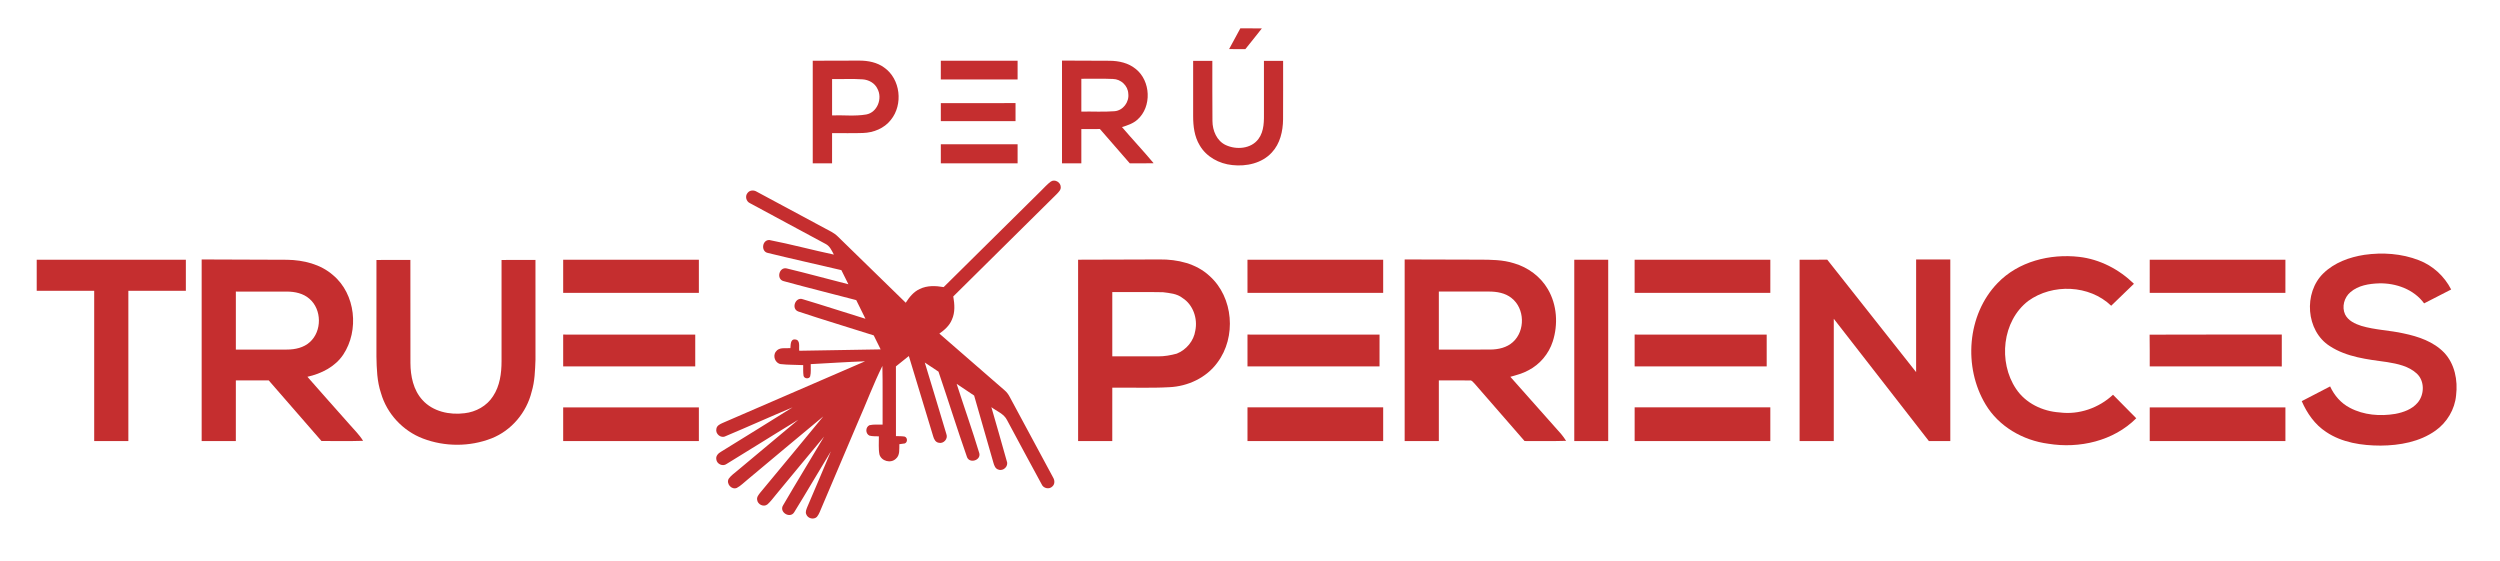
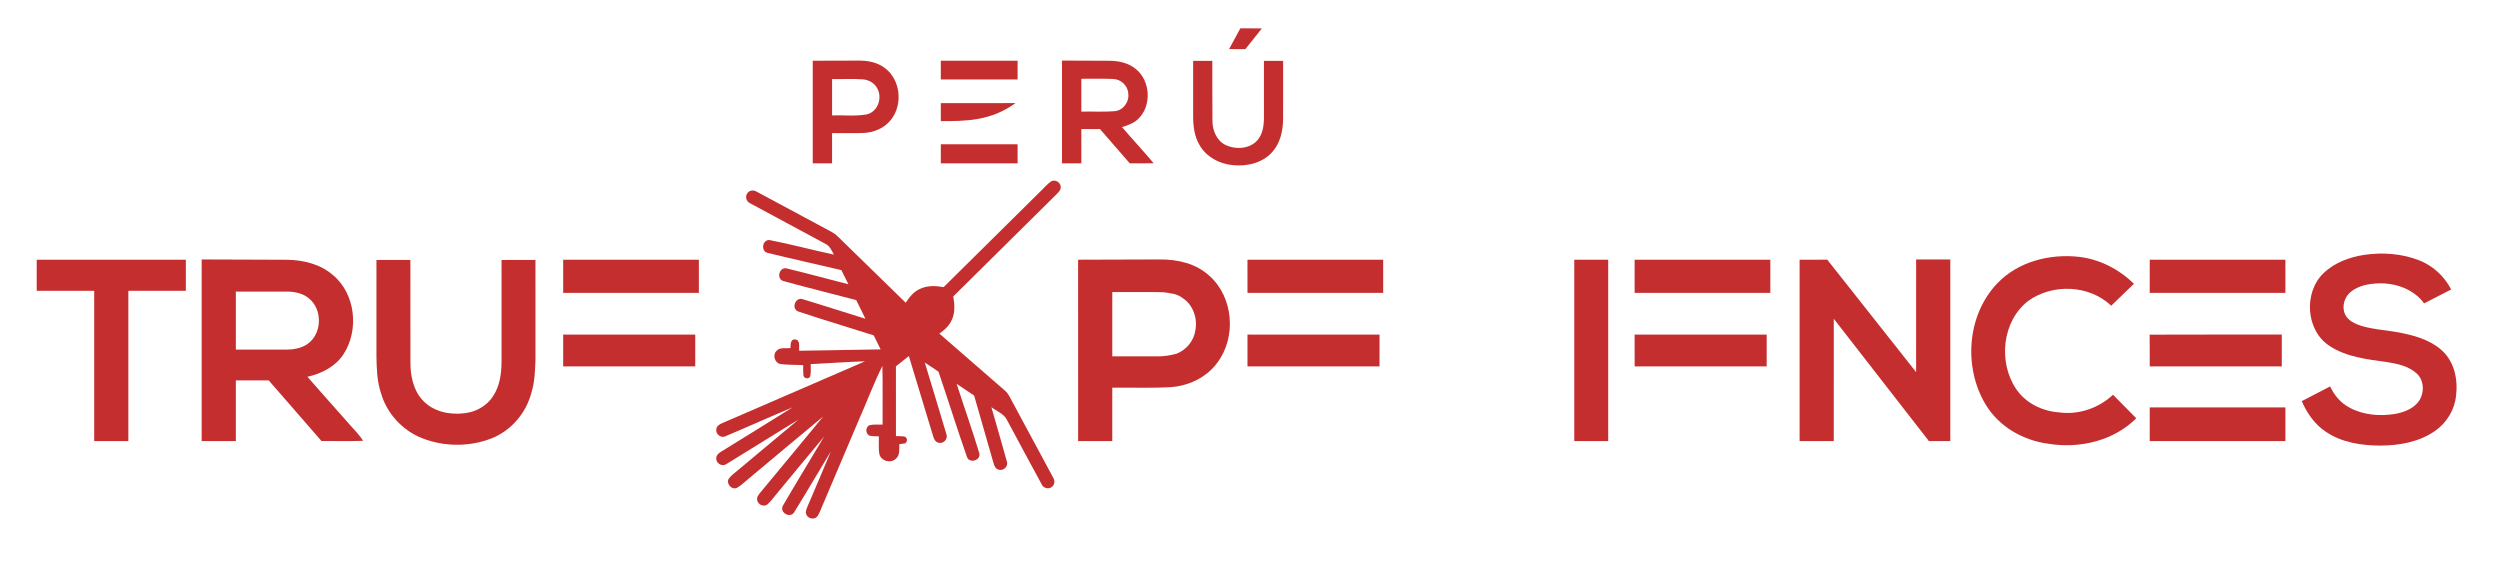
<svg xmlns="http://www.w3.org/2000/svg" width="1550pt" height="348pt" viewBox="0 0 1550 348" version="1.1">
  <g id="#ffffffff">
</g>
  <g id="#c52e2fff">
    <path fill="#c52e2f" opacity="1.00" d=" M 762.04 30.43 C 764.33 26.13 766.68 21.86 769.01 17.57 C 773.46 17.57 777.90 17.55 782.36 17.60 C 779.00 21.95 775.51 26.19 772.10 30.48 C 768.74 30.49 765.39 30.49 762.04 30.43 Z" />
    <path fill="#c52e2f" opacity="1.00" d=" M 503.90 37.66 C 513.59 37.67 523.27 37.54 532.96 37.58 C 538.27 37.60 543.79 38.66 548.16 41.86 C 558.36 48.97 560.06 64.84 552.31 74.35 C 548.22 79.59 541.58 82.26 535.05 82.45 C 528.67 82.70 522.28 82.48 515.89 82.55 C 515.88 88.79 515.89 95.03 515.88 101.27 C 511.89 101.27 507.89 101.27 503.90 101.27 C 503.90 80.07 503.90 58.86 503.90 37.66 M 515.89 49.01 C 515.88 56.52 515.89 64.03 515.89 71.54 C 522.93 71.29 530.08 72.18 537.06 70.98 C 543.97 69.72 547.26 60.99 544.02 55.06 C 542.39 51.49 538.59 49.44 534.78 49.19 C 528.49 48.75 522.18 49.14 515.89 49.01 Z" />
    <path fill="#c52e2f" opacity="1.00" d=" M 583.30 49.28 C 583.30 45.41 583.30 41.53 583.31 37.65 C 599.18 37.66 615.04 37.65 630.91 37.65 C 630.91 41.53 630.91 45.41 630.91 49.29 C 615.04 49.29 599.17 49.29 583.30 49.28 Z" />
    <path fill="#c52e2f" opacity="1.00" d=" M 658.44 101.27 C 658.43 80.03 658.44 58.80 658.44 37.56 C 668.30 37.59 678.15 37.61 688.01 37.68 C 693.68 37.72 699.59 39.01 704.07 42.68 C 713.51 50.06 714.24 66.21 705.21 74.18 C 702.52 76.60 699.02 77.75 695.63 78.79 C 702.07 86.34 708.90 93.57 715.26 101.20 C 710.32 101.31 705.38 101.28 700.45 101.25 C 694.32 94.13 688.12 87.08 681.96 80.00 C 678.11 80.00 674.27 80.00 670.43 80.01 C 670.43 87.10 670.43 94.18 670.43 101.27 C 666.43 101.27 662.44 101.27 658.44 101.27 M 670.43 48.84 C 670.43 55.62 670.43 62.40 670.43 69.19 C 677.30 69.04 684.19 69.50 691.05 68.95 C 696.35 68.50 700.24 63.20 699.53 58.01 C 699.31 53.09 694.93 49.05 690.06 48.96 C 683.52 48.64 676.97 48.93 670.43 48.84 Z" />
    <path fill="#c52e2f" opacity="1.00" d=" M 739.75 37.75 C 743.71 37.74 747.68 37.74 751.65 37.75 C 751.71 50.16 751.56 62.59 751.72 75.00 C 751.73 80.93 754.37 87.36 760.01 89.96 C 766.55 93.00 775.68 92.31 780.22 86.17 C 783.90 81.26 783.68 74.80 783.65 68.97 C 783.62 58.56 783.64 48.16 783.64 37.75 C 787.60 37.74 791.56 37.74 795.53 37.75 C 795.51 49.85 795.59 61.95 795.50 74.05 C 795.42 81.37 793.66 89.09 788.51 94.57 C 782.40 101.25 772.70 103.33 763.98 102.34 C 755.90 101.53 747.93 97.26 743.81 90.10 C 740.51 84.68 739.75 78.21 739.75 71.99 C 739.75 60.58 739.75 49.16 739.75 37.75 Z" />
-     <path fill="#c52e2f" opacity="1.00" d=" M 583.31 63.93 C 598.75 63.92 614.19 63.92 629.63 63.92 C 629.63 67.65 629.63 71.37 629.63 75.10 C 614.19 75.09 598.75 75.10 583.31 75.09 C 583.30 71.37 583.30 67.65 583.31 63.93 Z" />
+     <path fill="#c52e2f" opacity="1.00" d=" M 583.31 63.93 C 598.75 63.92 614.19 63.92 629.63 63.92 C 614.19 75.09 598.75 75.10 583.31 75.09 C 583.30 71.37 583.30 67.65 583.31 63.93 Z" />
    <path fill="#c52e2f" opacity="1.00" d=" M 583.31 89.45 C 599.17 89.45 615.04 89.46 630.91 89.45 C 630.91 93.39 630.91 97.33 630.91 101.27 C 615.04 101.27 599.18 101.26 583.31 101.27 C 583.30 97.33 583.30 93.39 583.31 89.45 Z" />
    <path fill="#c52e2f" opacity="1.00" d=" M 651.51 112.57 C 653.97 110.87 657.68 113.03 657.66 115.97 C 657.81 117.77 656.34 119.04 655.26 120.24 C 633.83 141.40 612.43 162.60 591.03 183.79 C 591.85 188.55 592.26 193.66 590.18 198.18 C 588.69 201.89 585.60 204.59 582.41 206.83 C 595.95 218.56 609.41 230.37 622.95 242.08 C 624.23 243.16 625.21 244.54 625.99 246.02 C 634.92 262.72 643.98 279.37 652.93 296.06 C 653.96 297.75 654.10 300.11 652.53 301.54 C 650.59 303.62 646.88 302.85 645.82 300.24 C 638.61 287.02 631.49 273.75 624.38 260.48 C 622.46 256.51 617.97 254.99 614.65 252.44 C 617.81 263.65 621.17 274.80 624.23 286.03 C 625.41 289.04 622.05 292.30 619.07 291.16 C 617.10 290.67 616.40 288.60 615.91 286.88 C 611.94 273.00 607.97 259.11 603.96 245.24 C 600.33 242.83 596.73 240.41 593.12 237.98 C 597.74 252.36 602.82 266.60 607.18 281.04 C 608.23 285.40 601.23 287.56 599.57 283.46 C 593.41 265.88 587.86 248.06 581.86 230.42 C 579.02 228.55 576.19 226.65 573.37 224.77 C 577.79 239.59 582.42 254.35 586.77 269.19 C 587.92 272.06 584.97 275.32 582.01 274.51 C 580.02 274.21 579.08 272.30 578.59 270.58 C 573.56 253.96 568.52 237.34 563.48 220.73 C 560.79 222.85 558.11 224.98 555.47 227.16 C 555.51 241.57 555.48 255.98 555.49 270.39 C 557.27 270.44 559.07 270.39 560.84 270.67 C 562.73 271.28 562.82 274.15 561.00 274.93 C 559.86 275.12 558.73 275.28 557.60 275.40 C 557.47 278.49 558.10 282.29 555.37 284.49 C 552.25 287.45 546.47 285.92 545.26 281.78 C 544.54 278.08 544.98 274.28 544.90 270.53 C 542.95 270.44 540.96 270.59 539.06 270.09 C 536.49 268.88 536.49 264.84 539.07 263.62 C 541.73 263.03 544.49 263.30 547.21 263.26 C 547.13 251.14 547.36 239.01 547.08 226.89 C 541.44 238.23 537.05 250.16 531.90 261.73 C 524.44 279.30 516.93 296.85 509.51 314.43 C 508.58 316.47 507.93 318.71 506.49 320.46 C 504.48 322.40 500.83 321.48 499.89 318.89 C 499.19 317.36 499.98 315.79 500.51 314.36 C 505.38 302.85 510.35 291.39 515.15 279.85 C 507.50 292.38 500.15 305.09 492.42 317.56 C 489.90 321.79 482.90 317.59 485.48 313.36 C 493.81 299.04 502.51 284.92 510.96 270.67 C 501.04 282.51 491.24 294.46 481.38 306.35 C 479.51 308.51 477.91 310.93 475.72 312.79 C 473.40 314.53 469.76 312.76 469.44 309.95 C 469.06 308.15 470.38 306.73 471.37 305.41 C 484.41 289.68 497.48 273.98 510.44 258.18 C 494.72 271.17 479.12 284.31 463.46 297.37 C 461.26 299.11 459.30 301.22 456.80 302.52 C 453.52 303.85 450.09 299.84 451.80 296.81 C 453.31 294.68 455.55 293.23 457.50 291.54 C 469.98 281.12 482.47 270.71 494.92 260.26 C 480.04 269.27 465.36 278.61 450.50 287.64 C 448.10 289.44 444.35 287.69 444.11 284.75 C 443.72 282.63 445.37 281.01 447.04 280.07 C 461.82 270.89 476.68 261.84 491.40 252.56 C 477.48 258.38 463.74 264.61 449.83 270.44 C 446.98 271.95 443.45 269.04 444.14 265.97 C 444.37 263.89 446.40 262.95 448.09 262.21 C 477.52 249.51 506.92 236.72 536.35 224.01 C 525.11 224.39 513.88 225.19 502.65 225.76 C 502.56 228.27 502.94 230.86 502.31 233.33 C 501.65 235.17 498.59 234.86 498.19 232.96 C 497.87 230.78 498.00 228.56 497.98 226.37 C 493.33 226.12 488.65 226.28 484.03 225.74 C 480.61 225.24 478.92 220.66 481.05 217.99 C 483.07 215.08 487.04 216.09 490.05 215.85 C 490.25 213.83 489.96 210.13 493.00 210.46 C 496.45 210.74 495.18 215.17 495.53 217.47 C 512.35 217.18 529.17 216.90 546.00 216.62 C 544.57 213.72 543.13 210.83 541.71 207.94 C 526.14 202.95 510.45 198.31 494.95 193.13 C 490.32 191.46 493.15 183.83 497.75 185.53 C 510.74 189.42 523.63 193.65 536.58 197.64 C 534.69 193.77 532.78 189.92 530.87 186.07 C 515.86 182.10 500.77 178.41 485.81 174.29 C 481.13 173.08 483.04 165.32 487.75 166.43 C 500.54 169.49 513.24 173.02 526.00 176.24 C 524.55 173.32 523.10 170.40 521.65 167.48 C 506.48 163.91 491.25 160.55 476.12 156.84 C 471.64 156.03 472.43 148.70 476.98 148.81 C 490.39 151.42 503.62 155.01 517.00 157.85 C 515.69 155.38 514.50 152.55 511.86 151.23 C 496.27 142.75 480.57 134.48 465.00 125.98 C 462.58 124.92 461.77 121.55 463.54 119.56 C 464.88 117.83 467.40 117.73 469.17 118.85 C 483.28 126.38 497.33 134.01 511.43 141.55 C 514.19 143.04 517.14 144.35 519.40 146.59 C 533.43 160.32 547.54 173.97 561.56 187.70 C 563.77 184.28 566.41 180.90 570.22 179.19 C 574.82 176.90 580.14 177.15 585.07 178.00 C 605.20 158.15 625.27 138.24 645.37 118.36 C 647.40 116.41 649.23 114.23 651.51 112.57 Z" />
    <path fill="#c52e2f" opacity="1.00" d=" M 1465.93 157.99 C 1477.22 156.39 1489.05 157.18 1499.73 161.35 C 1508.37 164.66 1515.52 171.26 1519.72 179.48 C 1514.13 182.35 1508.55 185.24 1502.95 188.09 C 1496.64 179.43 1485.52 175.43 1475.07 175.68 C 1468.82 175.88 1462.08 176.94 1457.22 181.18 C 1453.36 184.45 1451.81 190.29 1453.95 194.94 C 1455.86 198.83 1460.08 200.78 1464.01 202.04 C 1472.57 204.60 1481.60 204.76 1490.30 206.73 C 1499.38 208.64 1508.77 211.77 1515.37 218.63 C 1521.96 225.60 1523.92 235.80 1522.78 245.08 C 1522.00 253.81 1517.11 261.96 1509.98 267.01 C 1500.16 273.99 1487.81 276.18 1475.99 276.27 C 1464.30 276.26 1452.04 274.45 1442.16 267.78 C 1435.22 263.24 1430.34 256.22 1427.08 248.71 C 1432.94 245.67 1438.81 242.63 1444.68 239.58 C 1447.24 245.19 1451.47 250.07 1457.01 252.89 C 1465.55 257.39 1475.65 258.18 1485.07 256.61 C 1490.13 255.66 1495.37 253.79 1498.84 249.78 C 1503.22 244.77 1503.42 236.19 1498.36 231.56 C 1493.39 227.00 1486.49 225.55 1480.04 224.50 C 1467.88 222.82 1455.03 221.46 1444.50 214.59 C 1429.62 205.17 1428.06 181.51 1440.49 169.46 C 1447.32 162.81 1456.66 159.42 1465.93 157.99 Z" />
    <path fill="#c52e2f" opacity="1.00" d=" M 1238.47 175.53 C 1251.32 162.11 1271.01 157.20 1289.07 159.26 C 1301.89 160.74 1313.85 166.98 1323.04 175.94 C 1318.34 180.48 1313.64 185.02 1308.94 189.56 C 1295.41 176.56 1272.58 175.70 1257.55 186.55 C 1241.30 199.01 1238.79 224.46 1249.93 241.06 C 1255.86 250.01 1266.42 255.04 1276.96 255.71 C 1288.92 257.30 1301.31 252.95 1310.07 244.74 C 1314.88 249.59 1319.69 254.45 1324.48 259.33 C 1310.38 273.43 1289.20 278.27 1269.88 275.11 C 1254.26 273.05 1239.25 264.46 1231.07 250.76 C 1217.20 227.70 1219.51 195.14 1238.47 175.53 Z" />
    <path fill="#c52e2f" opacity="1.00" d=" M 22.76 161.02 C 53.58 161.02 84.41 161.02 115.23 161.02 C 115.24 167.44 115.24 173.86 115.23 180.28 C 103.35 180.29 91.47 180.27 79.58 180.29 C 79.59 211.34 79.59 242.40 79.58 273.45 C 72.52 273.45 65.46 273.45 58.40 273.45 C 58.39 242.40 58.40 211.34 58.40 180.29 C 46.52 180.27 34.64 180.29 22.76 180.28 C 22.75 173.86 22.76 167.44 22.76 161.02 Z" />
    <path fill="#c52e2f" opacity="1.00" d=" M 125.03 160.86 C 142.71 160.89 160.39 160.95 178.07 161.06 C 188.17 161.23 198.68 163.77 206.44 170.55 C 220.54 182.29 222.77 204.88 212.79 219.90 C 207.75 227.43 199.22 231.67 190.59 233.61 C 199.24 243.53 208.05 253.32 216.76 263.19 C 219.61 266.51 222.82 269.55 225.11 273.31 C 216.51 273.60 207.91 273.41 199.31 273.42 C 188.45 260.87 177.51 248.39 166.62 235.86 C 159.82 235.85 153.03 235.86 146.23 235.86 C 146.22 248.39 146.23 260.92 146.22 273.45 C 139.16 273.45 132.10 273.45 125.03 273.45 C 125.03 235.92 125.03 198.39 125.03 160.86 M 146.23 180.77 C 146.22 192.76 146.23 204.76 146.23 216.75 C 156.83 216.73 167.43 216.79 178.04 216.73 C 183.04 216.70 188.31 215.56 192.10 212.10 C 199.71 205.31 199.59 191.80 191.79 185.20 C 188.02 181.89 182.87 180.81 177.98 180.78 C 167.39 180.73 156.81 180.78 146.23 180.77 Z" />
    <path fill="#c52e2f" opacity="1.00" d=" M 233.40 161.18 C 240.41 161.17 247.42 161.18 254.44 161.17 C 254.46 182.47 254.40 203.76 254.47 225.06 C 254.52 233.19 256.26 241.84 261.92 248.01 C 268.37 255.18 278.74 257.39 288.01 256.20 C 295.04 255.43 301.84 251.69 305.68 245.66 C 309.92 239.30 310.95 231.46 310.96 223.98 C 310.97 203.04 310.96 182.11 310.96 161.18 C 317.97 161.17 324.98 161.18 331.99 161.17 C 332.00 181.77 331.98 202.38 332.00 222.98 C 331.75 229.67 331.57 236.47 329.61 242.92 C 326.47 255.75 317.11 266.94 304.75 271.79 C 291.28 277.07 275.76 277.05 262.25 271.90 C 249.83 267.19 239.86 256.53 236.21 243.74 C 233.74 236.45 233.54 228.66 233.39 221.04 C 233.42 201.09 233.39 181.13 233.40 161.18 Z" />
    <path fill="#c52e2f" opacity="1.00" d=" M 349.17 161.02 C 377.21 161.01 405.26 161.01 433.30 161.02 C 433.30 167.87 433.30 174.72 433.30 181.57 C 405.26 181.58 377.22 181.57 349.17 181.57 C 349.17 174.72 349.17 167.87 349.17 161.02 Z" />
    <path fill="#c52e2f" opacity="1.00" d=" M 668.42 161.02 C 685.29 161.01 702.15 160.87 719.02 160.86 C 730.03 160.74 741.67 163.38 749.92 171.10 C 764.78 184.35 766.65 209.02 754.78 224.80 C 747.95 234.22 736.47 239.55 724.98 240.06 C 713.21 240.72 701.40 240.19 689.62 240.37 C 689.61 251.39 689.62 262.42 689.61 273.45 C 682.55 273.45 675.49 273.45 668.43 273.45 C 668.42 235.97 668.43 198.50 668.42 161.02 M 689.62 181.09 C 689.61 194.36 689.61 207.64 689.62 220.92 C 699.08 220.92 708.55 220.91 718.02 220.94 C 721.93 220.98 725.82 220.28 729.59 219.26 C 735.53 216.88 740.15 211.37 741.09 204.99 C 742.65 197.53 739.74 188.91 733.16 184.76 C 729.73 182.02 725.19 181.72 721.02 181.17 C 710.55 180.95 700.08 181.15 689.62 181.09 Z" />
    <path fill="#c52e2f" opacity="1.00" d=" M 773.43 161.02 C 801.48 161.01 829.53 161.01 857.57 161.02 C 857.56 167.87 857.57 174.72 857.57 181.57 C 829.53 181.57 801.48 181.57 773.44 181.57 C 773.43 174.72 773.44 167.87 773.43 161.02 Z" />
-     <path fill="#c52e2f" opacity="1.00" d=" M 870.89 160.86 C 886.27 160.85 901.64 160.99 917.02 160.99 C 924.29 161.00 931.74 161.01 938.74 163.25 C 947.37 165.76 955.14 171.48 959.67 179.29 C 965.36 188.97 966.13 201.13 962.70 211.72 C 960.25 219.35 954.74 225.94 947.60 229.60 C 944.11 231.54 940.22 232.55 936.41 233.62 C 946.91 245.44 957.37 257.30 967.91 269.09 C 969.05 270.40 970.00 271.85 970.97 273.32 C 962.39 273.60 953.81 273.39 945.23 273.44 C 934.90 261.56 924.52 249.72 914.22 237.82 C 913.32 237.00 912.55 235.60 911.13 235.88 C 904.78 235.77 898.43 235.90 892.08 235.86 C 892.08 248.39 892.08 260.92 892.08 273.45 C 885.01 273.45 877.95 273.45 870.89 273.45 C 870.89 235.92 870.89 198.39 870.89 160.86 M 892.08 180.77 C 892.08 192.76 892.08 204.76 892.08 216.75 C 902.75 216.72 913.41 216.80 924.08 216.72 C 929.04 216.67 934.27 215.51 938.03 212.05 C 945.76 205.10 945.41 191.20 937.16 184.79 C 933.19 181.58 927.94 180.75 922.98 180.76 C 912.68 180.75 902.38 180.77 892.08 180.77 Z" />
    <path fill="#c52e2f" opacity="1.00" d=" M 976.05 161.02 C 983.06 161.02 990.08 161.01 997.09 161.02 C 997.10 198.50 997.10 235.97 997.09 273.45 C 990.08 273.45 983.06 273.45 976.05 273.45 C 976.05 235.97 976.05 198.49 976.05 161.02 Z" />
    <path fill="#c52e2f" opacity="1.00" d=" M 1013.46 161.04 C 1041.51 160.98 1069.56 161.02 1097.61 161.02 C 1097.60 167.87 1097.60 174.72 1097.60 181.57 C 1069.56 181.57 1041.52 181.57 1013.47 181.57 C 1013.46 174.73 1013.49 167.88 1013.46 161.04 Z" />
    <path fill="#c52e2f" opacity="1.00" d=" M 1115.75 161.02 C 1121.47 161.01 1127.19 161.02 1132.91 161.01 C 1151.28 184.24 1169.63 207.48 1187.99 230.71 C 1188.00 207.43 1187.99 184.14 1188.00 160.86 C 1195.06 160.86 1202.13 160.85 1209.19 160.86 C 1209.20 198.39 1209.20 235.92 1209.19 273.45 C 1204.76 273.45 1200.32 273.45 1195.90 273.45 C 1176.25 248.18 1156.61 222.91 1136.95 197.65 C 1136.93 222.92 1136.95 248.18 1136.94 273.45 C 1129.87 273.45 1122.81 273.45 1115.75 273.45 C 1115.75 235.97 1115.75 198.49 1115.75 161.02 Z" />
    <path fill="#c52e2f" opacity="1.00" d=" M 1332.83 161.02 C 1360.87 161.01 1388.91 161.01 1416.96 161.02 C 1416.95 167.87 1416.96 174.72 1416.95 181.57 C 1388.91 181.56 1360.86 181.59 1332.82 181.56 C 1332.83 174.71 1332.82 167.86 1332.83 161.02 Z" />
    <path fill="#c52e2f" opacity="1.00" d=" M 349.17 207.43 C 376.47 207.44 403.76 207.42 431.05 207.44 C 431.05 214.02 431.05 220.60 431.05 227.18 C 403.76 227.18 376.46 227.18 349.17 227.18 C 349.17 220.60 349.17 214.01 349.17 207.43 Z" />
    <path fill="#c52e2f" opacity="1.00" d=" M 773.44 207.43 C 800.73 207.43 828.02 207.43 855.32 207.44 C 855.31 214.02 855.32 220.60 855.31 227.18 C 828.02 227.18 800.73 227.18 773.44 227.18 C 773.44 220.60 773.44 214.01 773.44 207.43 Z" />
    <path fill="#c52e2f" opacity="1.00" d=" M 1013.47 207.43 C 1040.77 207.43 1068.06 207.43 1095.35 207.44 C 1095.35 214.02 1095.35 220.60 1095.35 227.18 C 1068.06 227.19 1040.77 227.18 1013.48 227.18 C 1013.47 220.60 1013.47 214.01 1013.47 207.43 Z" />
    <path fill="#c52e2f" opacity="1.00" d=" M 1332.76 207.49 C 1360.08 207.35 1387.39 207.47 1414.71 207.43 C 1414.71 214.02 1414.71 220.60 1414.71 227.19 C 1387.41 227.17 1360.12 227.19 1332.83 227.18 C 1332.80 220.62 1332.89 214.05 1332.76 207.49 Z" />
-     <path fill="#c52e2f" opacity="1.00" d=" M 349.17 252.57 C 377.21 252.56 405.26 252.56 433.30 252.57 C 433.30 259.53 433.30 266.49 433.30 273.45 C 405.26 273.45 377.21 273.45 349.17 273.45 C 349.17 266.49 349.17 259.53 349.17 252.57 Z" />
-     <path fill="#c52e2f" opacity="1.00" d=" M 773.44 273.45 C 773.43 266.49 773.43 259.53 773.44 252.56 C 801.48 252.56 829.52 252.56 857.57 252.56 C 857.57 259.52 857.57 266.49 857.57 273.45 C 829.52 273.45 801.48 273.45 773.44 273.45 Z" />
-     <path fill="#c52e2f" opacity="1.00" d=" M 1013.48 273.45 C 1013.47 266.49 1013.47 259.52 1013.48 252.56 C 1041.52 252.56 1069.56 252.56 1097.60 252.56 C 1097.60 259.52 1097.60 266.49 1097.60 273.45 C 1069.56 273.45 1041.52 273.45 1013.48 273.45 Z" />
    <path fill="#c52e2f" opacity="1.00" d=" M 1332.83 252.57 C 1360.87 252.56 1388.91 252.56 1416.96 252.57 C 1416.95 259.53 1416.96 266.49 1416.96 273.45 C 1388.91 273.45 1360.87 273.45 1332.83 273.45 C 1332.82 266.49 1332.82 259.53 1332.83 252.57 Z" />
  </g>
</svg>